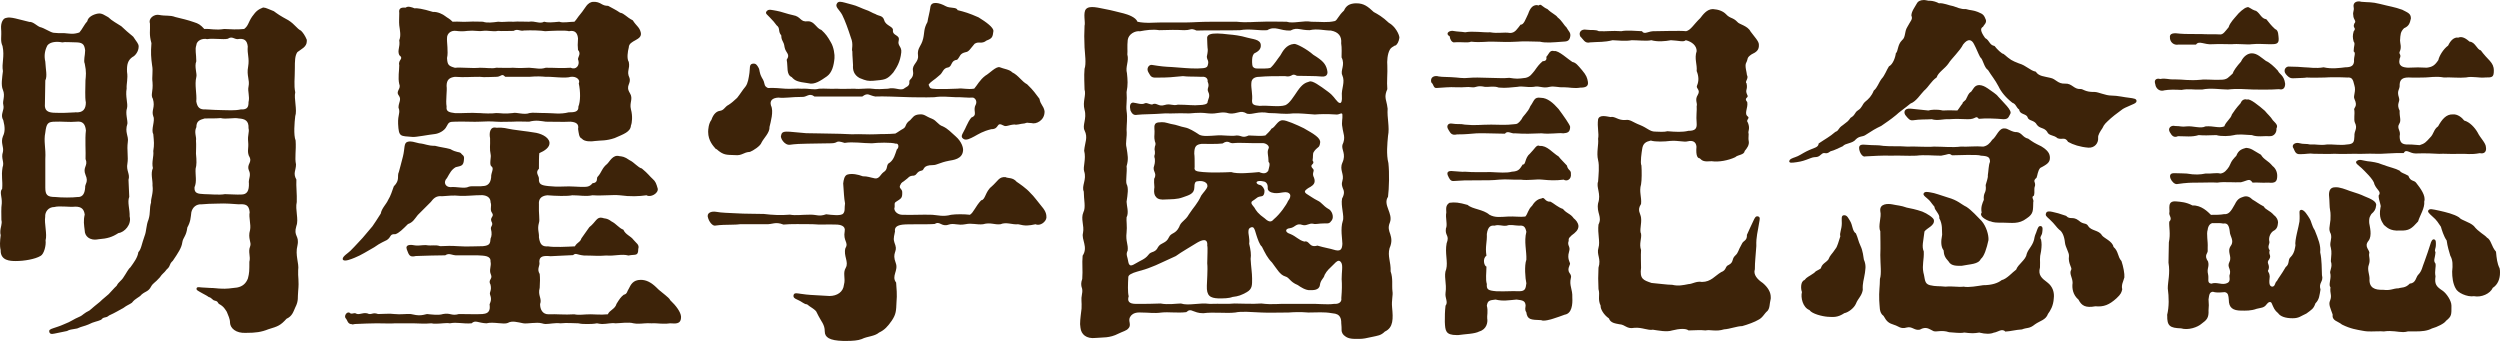
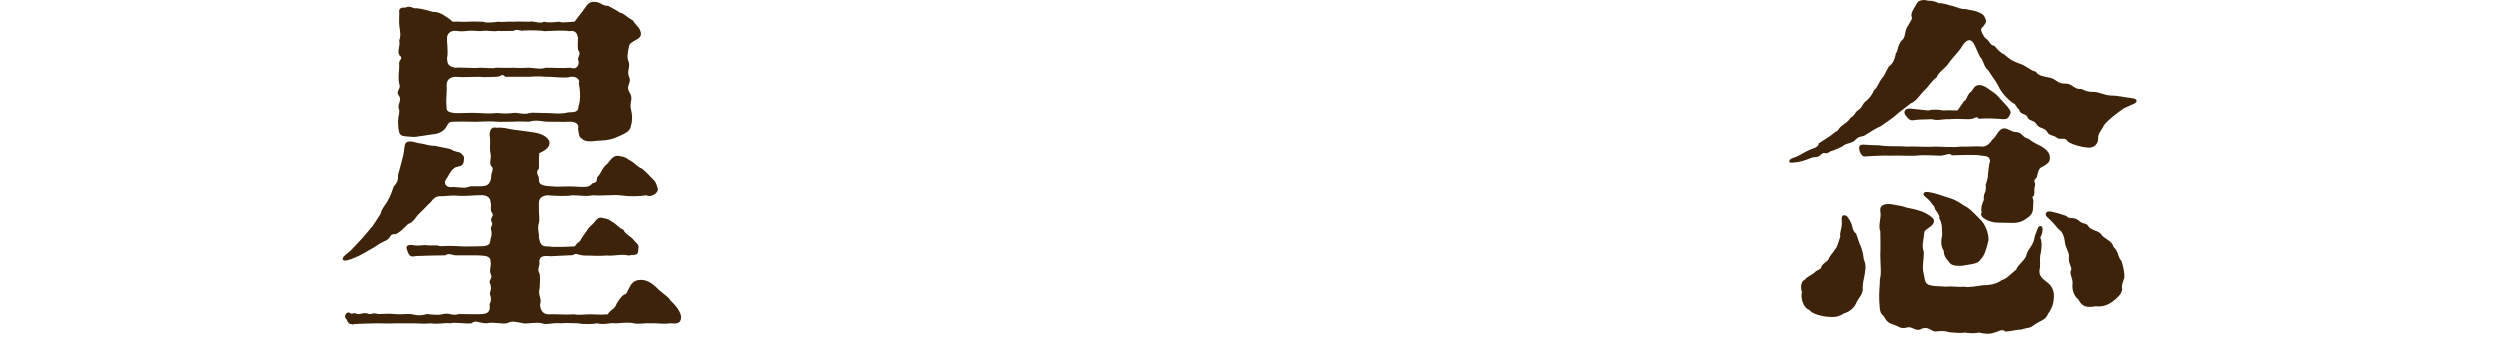
<svg xmlns="http://www.w3.org/2000/svg" id="_レイヤー_2" data-name="レイヤー 2" viewBox="0 0 393.42 53.64">
  <defs>
    <style>
      .cls-1 {
        fill: #3d2309;
      }
    </style>
  </defs>
  <g id="_レイヤー_1-2" data-name="レイヤー 1">
    <g>
-       <path class="cls-1" d="M.11,39.39c-.11-.46-.11-.8-.11-1.08,0-.46.06-.8.11-1.31-.06-.17-.06-.34-.06-.51,0-.74.34-1.25.17-1.88,0-.91-.06-1.77.06-2.62.06-1.03-.4-1.77.06-2.28.11-1.37-.17-1.94.06-3.36.34-.91-.29-1.37.06-2.45.17-.8-.4-1.42,0-2.45.34-.68.34-1.42.06-2.51-.57-.97.23-1.54,0-2.45-.17-.57.34-1.37-.06-2.34-.34-.74-.11-2,0-2.96-.23-1.2.29-2.28-.06-3.93-.4-.91-.11-1.37-.23-2.79-.06-.85.29-1.6.8-1.65.68-.23,1.94.23,3.65.63.57-.06,1.2.63,1.65.8.74.17,1.65.85,2.17.91.57.06.8.06,1.71.06.86.06,1.31.23,2.34-.11.46-.51.8-1.31,1.25-1.77.11-.68.97-1.08,1.65-1.2.68-.11,1.08.29,1.65.57.57.57,1.37.97,2.05,1.42.74.68.97.91,1.88,1.65.51.8.85,1.08.85,1.54,0,.8-.57,1.48-.97,1.65-.74.51-.91,1.2-.86,2.34.17,1.03-.11,1.88-.06,2.62-.23,1.25.23,2.34.06,3.08-.29.8.11,1.88.06,2.45-.46,1.43.23,1.88.06,2.91-.17,1.25.11,2.34-.06,3.36-.23,1.14.46,1.65.17,2.57l.12,2.68c-.34.8.11,2,.06,3.08.34,1.25-.8,2.51-1.77,2.62-.97.63-1.71.86-3.13.97-1.48.29-2.17-.57-2.17-1.37-.11-.91-.23-1.54,0-2.51-.11-.85-.51-1.25-1.48-1.25-.91.11-2.45-.17-3.31.06-.91,0-1.48.74-1.43,1.54-.17,1.03.34,2.74.06,3.71.11.74-.23,2.17-.8,2.45-.86.51-2.57.8-3.88.8-.91,0-2.39-.06-2.39-1.65ZM12.26,31.01c.8,0,1.08-.63,1.14-1.48-.06-.63.57-.85.06-2-.51-1.25.46-1.42,0-2.51.06-1.03-.11-3.14.06-4.5-.11-1.08-.57-1.48-1.48-1.37-1.03.11-2.51-.06-3.31,0-1.2,0-1.42.23-1.6,1.71-.29,1.37.11,2.45,0,4.16v4.5c0,1.14.29,1.48,1.54,1.48,1.03.11,2.74.11,3.59,0ZM11.86,17.67c1.2.11,1.65-.51,1.65-1.54-.17-.85-.06-2.28-.06-3.48.06-.74.17-1.31-.11-2.62-.23-.51.06-1.31.06-2.11-.11-.8-.29-1.2-1.25-1.25-1.03,0-1.94-.11-2.34,0-.86-.17-1.88-.11-2.34.46-.4.74-.57,1.6-.34,2.57.06,1.25.34,2.28,0,2.96l-.06,3.65c-.11,1.14.51,1.37,1.37,1.43,1.54.06,2.17,0,3.42-.06ZM7.75,52.22c-.06-.28.11-.4.63-.57.46-.17.97-.29,1.71-.63,1.2-.46,1.25-.68,2.57-1.25.28-.11.57-.51,1.42-.91.4-.34,1.2-1.03,1.65-1.37.51-.51.8-.68,1.37-1.2.4-.4.86-.97,1.25-1.31.34-.68.74-.74,1.14-1.43.4-.57.68-1.2,1.03-1.48.57-.8,1.14-1.54,1.25-2.39.46-.46.51-1.25.97-2.51.34-.85.23-1.65.63-2.62.34-1.08.11-1.77.4-2.68-.06-.63.4-1.48.23-2.68.06-.8-.34-1.88.06-2.74-.23-.97.17-1.82.06-2.68.17-1.08.11-1.43,0-2.68-.4-.68.34-2.11,0-2.79-.34-.97.34-1.37-.06-2.74-.4-.63.06-1.14-.06-2.62-.12-.8.11-1.82-.06-2.62-.17-1.25-.23-2-.11-3.53-.4-1.43-.17-1.94-.23-3.08-.29-.91.74-1.48,1.37-1.37,1.25.23,1.71,0,2.62.34,1.14.28,1.94.46,2.91.8.74.23,1.03.4,1.65,1.08,1.08-.06,1.71.23,3.14,0,1.03.06,2.05.11,3.13,0,.68-.51.63-1.03,1.25-1.94.68-.97,1.03-1.14,1.71-1.43h.11c.34,0,.97.34,1.6.57.63.46.91.68,2.28,1.42,1.08.68,1.31,1.31,2,1.65.29.29.63.74.91,1.43v.23c0,.91-.91,1.25-1.48,1.71-.4.57-.4,1.43-.4,2.57,0,1.65-.17,2.62.06,3.76-.23.97.34,2.79,0,3.76-.11.91-.29,2.96.06,3.82.11,1.6-.17,2.68.06,3.76,0,.97-.51,1.37.06,2.39-.06,1.08.11,2.28.06,3.53-.28,1.2.34,2.74-.06,3.76-.51,1.71.51,1.43.17,3.08-.4,1.54.28,2.79.11,3.88-.06,1.08.17,1.6,0,3.31-.11.97.11,1.48-.46,2.57-.29.63-.46,1.37-1.37,1.77-.97,1.08-1.37,1.2-2.85,1.65-1.14.46-2.05.57-3.48.57-1.71.11-2.51-.8-2.56-1.54,0-.74-.29-1.14-.51-1.77-.23-.34-.46-.85-1.25-1.25-.23-.23-.11-.4-.63-.51-.4-.06-.46-.46-.97-.57-.29-.23-.57-.34-.97-.57-.68-.4-1.08-.51-.91-.86.11-.23.57-.06,1.03-.06.4,0,.74.06,1.03.06.74,0,1.31.11,1.77.11.68.06,1.71-.06,2.51-.17.91-.17,1.42-.68,1.71-1.43.23-.85.23-1.25.23-2.62.23-.85-.23-1.54.11-2.39.29-.68-.4-1.25,0-2.62.17-.85-.23-2-.06-2.79-.11-1.2-.68-1.31-1.71-1.25-.97-.06-1.99-.17-3.31-.11-1.14,0-1.77.06-2.51.11-.91-.06-1.48.51-1.65,1.25-.11.85-.11,1.48-.63,2.39-.17,1.43-.68,1.54-.8,2.39-.11.8-.63,1.6-1.48,2.85-.68.63-.29.8-.97,1.37-.4.57-.68.63-1.08,1.25-.8.91-1.03.85-1.37,1.43-.4.8-.86.74-1.48,1.25-.4.51-.97.57-1.54,1.31-.4.29-.8.4-1.31.8-.63.34-1.37.8-2.28,1.2-.57.51-.8.11-1.25.68-.63.29-1.14.29-2,.74-.68.29-1.03.29-1.77.63-.97.17-1.2.17-1.6.4l-1.94.4c-.11,0-.23.06-.4.06-.23,0-.4-.06-.46-.34ZM39.16,28.79c-.06-.68.4-1.2,0-2-.4-1.03.68-1.2,0-2.28-.29-.8,0-1.14-.11-2.22-.11-1.08.23-1.48.06-2.11.06-1.2-.57-1.48-1.54-1.54-.74-.17-1.99.17-2.85-.06-.51.06-1.6.06-2.51.06-.8.23-1.31.4-1.31,1.37-.4.8.06,1.54-.06,2.11.06.74,0,1.37,0,2.05.11,1.14.11,1.82-.06,2.39-.06,1.03.23,2-.17,2.91-.06.97.51,1.03,1.54,1.08.8,0,2.39.17,3.25,0,.51,0,2,.11,2.57.06.91,0,1.25-.57,1.2-1.82ZM37.91,17.22c1.08.06,1.2-.46,1.2-1.14.23-.91-.17-1.71,0-2.45.23-1.08-.34-1.71-.06-3.14.23-1.37-.17-1.94-.06-3.19-.11-.97-.57-1.31-1.6-1.14-.57,0-.86-.51-1.54-.06-.74.17-2.28-.11-3.25.06-.68-.17-1.65.17-1.71.97-.23.68,0,1.31,0,2.51-.34.85.17,2,0,2.51-.29,1.2.11,2.57,0,3.82.17.91.51,1.31,1.48,1.25,1.08.06,1.94.11,2.68.11.68,0,1.88.11,2.85-.11Z" />
      <path class="cls-1" d="M55.4,51.02c-.74,0-.68-.63-1.03-.97-.23-.34.17-1.03.63-.85.29.34.63,0,.97.11.51.34,1.03-.17,1.82,0,.68.34.8-.23,1.71.11.8,0,1.82-.11,2.57,0,.97.11,1.94-.06,2.57,0,1.25.29,1.65.23,2.56,0,.63.06,1.82.23,2.51,0,1.2-.23,1.31.34,2.51,0,1.48,0,2.74.06,3.71,0,.46-.06,1.25-.11,1.14-1.31-.17-.34.46-.68.06-1.71-.17-.46.29-.63.06-1.6-.46-.8.4-.86.06-1.6-.34-.74.12-1.31-.06-2.05.06-.91-.91-.91-2.05-.97h-3.14c-.91.06-1.25-.46-1.94,0-.86,0-3.42.06-4.62.11-.97.23-1.08-.11-1.42-1.03-.29-.8.57-.8,1.37-.63.46.06.97-.06,1.6-.06,1.08.17,1.42-.11,2.28.17.91-.06,1.94-.06,2.74,0,1.6.11,2.68,0,3.99,0,1.08-.11,1.14-.4,1.2-1.2.17-.34.23-.85.06-1.48-.11-.51.46-.57.06-1.25-.23-.63.51-.74.11-1.31-.4-.51,0-1.08-.23-1.65,0-.68-.46-1.08-1.31-1.14-1.37,0-2.51.17-3.54.11-.97-.11-1.88,0-2.79.06-.97-.11-1.37.4-1.77.91l-2.05,2.05c-.51.63-.74,1.14-1.54,1.42-.8.8-1.42,1.43-2,1.6-.91-.06-.57.4-1.31.91-.4.23-.97.4-2,1.14-1.03.57-2.05,1.25-3.08,1.65-.57.23-1.54.63-1.82.34-.06-.06-.06-.11-.06-.17,0-.4.86-.91,1.2-1.25.86-.85,1.6-1.71,1.94-2.05l1.54-1.82c.46-.63.63-.97,1.31-2,.12-.8.91-1.54,1.14-2.11.46-.74.63-1.43.91-2.17,1.03-1.03.46-1.6.8-2.28.17-.57.34-1.31.63-2.39.34-1.31.11-2.17.74-2.34.57-.17,1.03.06,1.82.23,1.08.11,1.31.4,2.51.4.85.23,1.6.29,2.39.51.97.57,1.37.4,1.65.63.23.34.57.34.51.91-.06,1.14-.4,1.08-1.31,1.31-.68.4-.91.91-1.37,1.71-.63.63-.28,1.43.57,1.43.85-.11,2.22.29,2.85-.06.46-.17,1.6,0,2.22-.11.46,0,1.2-.17,1.31-1.37-.06-.74.57-1.43,0-1.77-.29-.28,0-1.42-.06-1.71-.23-1.14-.06-1.43-.11-2.68-.17-.85,0-1.88.97-1.65,1.31-.06,1.43.11,2.62.29,1.48.23,1.94.23,3.31.46.97.11,2.28.63,2.45,1.54.11.8-.8,1.37-1.6,1.71-.06.34-.06,1.71-.06,2.45-.63.63,0,1.08,0,1.54-.06.91.34,1.08,1.54,1.2.63.06,1.2.11,2.45.06,1.03-.06,2,.06,2.62.06.86,0,1.31.06,1.82-.57,1.03-.11.51-.86.86-1.08.57-.63.63-1.31,1.42-1.94.4-.34.91-1.54,1.94-1.25.46.06.8.06,1.6.63.74.34,1.37,1.2,1.94,1.31,1.03.85,1.25,1.25,1.71,1.65s.57.74.8,1.54c.11.74-1.14,1.43-1.77,1.03-1.14.17-2.57.23-4.22,0-1.14-.11-2.62.11-4.28,0-1.14.23-1.88,0-3.19,0-.74.17-2.62.11-3.93,0-1.08.11-1.37.68-1.31,1.43-.06,1.48.17,2.45,0,2.91-.29,1.03.06,1.54,0,2.28.17,1.2.57,1.48,1.43,1.42.91.17,3.02.06,4.22,0,.4-.68.85-.63,1.03-1.25l1.25-1.77c1.03-.8,1.14-1.65,2-1.48.4.17.74,0,1.48.57.8.4,1.14,1.03,1.88,1.31.34.8,1.14.97,1.6,1.6.4.51.97.74.74,1.43,0,1.2-.46.8-1.54,1.03-1.08-.29-2.17.11-3.48,0-1.31.11-2.05,0-3.53,0-1.14-.11-1.25-.46-1.71-.06-.74.06-2.85.11-3.54.17-1.14-.11-1.77,0-1.77.86.17.68-.46,1.08.06,1.94.06.57.06,1.31,0,2.17-.34,1.25.4,1.65.06,2.57,0,.85.4,1.6,1.31,1.6,1.25-.06,2.57.11,4.05,0,.85.17,1.42,0,2.62,0,.68,0,1.48.11,2.68,0,.29-.68,1.14-.8,1.37-1.65.46-.74.68-1.08,1.14-1.43.57-.11.51-.57.8-.97.29-.57.63-1.37,1.88-1.37.86,0,1.65.4,2.51,1.25.51.57,2,1.54,2.11,1.94.97.91,1.65,1.88,1.71,2.57v.11c0,1.25-1.08.97-1.71.97-.4.06-.68.06-1.03.06-.74,0-1.37-.11-1.88-.06-.91-.06-1.42.06-2.05.06-.23,0-.51,0-.8-.06-.74-.23-2.22,0-2.85,0-.63-.11-1.31.11-2.11.11-.23,0-.51-.06-.8-.11-.57.11-1.08.11-1.54.11-.51,0-.91,0-1.37-.11-.86,0-1.71-.11-2.85,0-.8-.11-1.65.11-2.34.11-.17,0-.4-.06-.57-.11-.8-.23-2.34.11-2.91,0-.91-.17-1.77-.46-2.45-.06-.63.29-2.28-.23-3.36.06-1.37-.06-1.71-.57-2.34,0-1.37.11-2.28-.23-3.42,0-.51-.11-1.37.06-2.17.06-.29,0-.51,0-.74-.06-1.08.11-2.11,0-2.85,0h-2.85c-.63.06-1.77,0-2.91,0-.8,0-2.34.06-3.42.11-.17.06-.34.06-.46.06ZM91.6,21.83c-.51-.17-.51-.86-.63-1.54.17-.8-.34-1.08-1.2-1.14-.97.06-2.96,0-3.88,0-.86-.11-1.48-.29-2.62,0-1.03,0-1.71-.06-2.56,0-1.2,0-1.71.06-2.62,0-.8-.06-1.71-.06-2.62,0-.74.06-2.68-.06-3.88,0-.91,0-.97.11-1.31.74-.34.74-1.31,1.14-1.82,1.2-1.03.11-3.02.51-3.53.46-1.94-.17-2.17.06-2.28-2.05-.06-1.54.4-1.71.06-2.57,0-.8.51-1.25.06-1.88-.57-.74.4-1.03.06-1.82-.23-1.03,0-2.11,0-2.96-.23-.91.8-.97,0-1.6-.34-.8.17-1.2,0-2.34.29-.68.11-1.54,0-2.34-.06-.63,0-1.08,0-1.94-.17-.97.63-.85,1.03-.85.29-.29.97-.06,1.37.11.34-.06,1.25.06,2.91.57.74-.06,1.6.4,1.88.63.51.4.63.34,1.2.91,1.14-.06,1.37.06,2.39,0,1.2-.06,1.43,0,2.39,0,.63.23,1.6.11,2.39,0,.8.11,1.2-.06,2.45,0,.51-.06,1.71,0,2.39,0,.97-.17,1.71.4,2.39,0,.57.17,1.25.11,2.39,0,.57.23,1.6,0,2.39,0,.46-.51.4-.57.97-1.25.74-.85,1.03-1.88,2.05-1.88h.23c1.03.11,1.03.63,2.05.63.8.46,1.14.57,1.88,1.08.68.11.97.68,2,1.2.57.91,1.03,1.03,1.25,1.88.34,1.31-1.88,1.2-1.88,2.39-.17.63-.34,1.77,0,2.28.23,1.14-.4,1.43.11,2.51.29.97-.68,1.2.06,2.39.57.91-.11,1.48.17,2.57.29,1.03.17,2.17,0,2.51-.06,1.03-1.14,1.37-2.57,2-1.37.46-2.05.34-3.08.46-.63.11-1.65.11-2.05-.34ZM75.47,17.79c.63.06,1.94.11,2.62,0,.74,0,1.25.17,2.62,0,.51-.17,1.77.34,2.62,0,.51-.11,1.14,0,2.62,0,1.08,0,2.22.23,3.53-.11.91,0,1.6-.06,1.54-.91.34-.8.34-2.39.06-3.65.29-.57-.4-1.14-1.25-1.03-.86.29-3.02-.06-3.93,0-.74-.06-1.31-.11-2.62,0h-3.76c-.23-.23-.34-.28-.46-.28-.23,0-.4.28-.97.28-.8,0-1.82.11-2.62,0-1.82,0-2.17.11-3.88,0-.86.11-1.31.46-1.31,1.43.11.74-.17,2.28,0,3.25-.11.8.4.91,1.31,1.03.85.06,2.45-.11,3.88,0ZM75.47,10.66c1.08,0,2,.17,2.62,0,.8,0,1.94.06,2.62,0,.8.06,1.71.06,2.56,0,1.14.06,1.71.29,2.62,0,1.71,0,2.34.11,3.93,0,.85.4,1.42-.4,1.2-1.14-.29-.46.57-.97-.06-1.65-.06-.63-.06-.86,0-1.82-.06-.74-.4-1.37-1.42-1.14-.51-.17-2.74-.06-3.76,0-.57-.11-2.11-.17-3.31-.11-.68.17-.97-.34-1.65.06-.91,0-1.77.06-2.45,0-.74.17-1.6-.11-2.39,0-.8.11-1.31-.11-2.39,0-.74.11-1.42.06-1.82,0-.85-.11-1.42.46-1.42,1.08-.06.68.23,2.22,0,3.19.06,1.08.23,1.25,1.25,1.54.85-.11,2.56.11,3.88,0Z" />
-       <path class="cls-1" d="M129.79,52.16c0-1.14-.51-1.42-1.25-2.96-.11-.46-1.2-.97-1.54-1.31-.46,0-.74-.4-1.54-.74-.4-.17-.68-.34-.57-.74s.63-.23,1.14-.17c.46.06,1.25.17,1.54.17l2.96.17c1.2,0,2.17-.63,2.28-1.77.29-1.03-.23-1.82.29-2.68.51-.91-.4-1.88-.06-3.08.57-.91-.4-1.08-.11-2.68.17-.85-.74-1.03-1.37-1.03-1.31-.06-2.45.06-3.71-.06-1.37,0-3.48-.06-4.56.06-1.31-.51-1.71,0-2.74-.06h-4.05c-.68.11-1.6.06-2.68.11-.4,0-.8.06-1.25.11-.4.11-1.03-.57-1.2-1.43v-.11c0-.51.63-.74,1.31-.63.91.17,2,.17,3.02.23,1.71.11,3.08.06,4.5.11,1.43.17,2.68.23,4.11.11.97.17,1.77,0,3.25,0,1.03,0,1.31.34,2.45-.06.91.11,2.34.29,2.68-.11.34-.4.17-.85.29-1.6-.17-.91-.17-1.6-.29-3.14.06-.51.17-1.31.74-1.42.68-.17,1.6,0,2.34.29.8,0,1.08.17,1.94.34.68.06.85-.63,1.31-.97.86-.51.29-1.2,1.03-1.54.63-.51.8-1.25,1.08-2.05.4-.29.29-1.03-.17-.91-.74-.23-2.79-.17-3.76-.06-1.42,0-3.02-.28-4.28-.06-1.6-.51-.86.06-2.17.06-1.6,0-2.22.06-3.71.06-.86,0-2,.06-2.74.17-.86.11-1.6-1.14-1.37-1.48.06-.57.51-.63,1.37-.57l2.56.23c1.31,0,2.45.06,3.48.06,1.42,0,2.34.06,3.71.11,1.42-.06,2.51.06,3.71,0,1.03-.06,1.94,0,3.13-.11.34-.17.86-.57,1.2-.74.63-.34.23-.74,1.14-1.37.46-.46.57-.85,1.48-.91.8-.06.91.29,1.94.68.74.29.97.97,1.71,1.2.85.4,1.25.91,2.05,1.6.91.8,1.2,1.77,1.14,2.22-.11,1.37-1.6,1.48-2.22,1.6-1.48.29-1.88.68-2.51.68-1.71,0-1.31.8-1.77.86-.86.17-.68.68-1.25.8-.8,0-.86.4-1.25.63-.57.51-.63.29-.91.91-.23.51.4.51.34,1.2,0,.8-.17.85-.97,1.37-.4.23-.11.51-.28,1.08.06.63.74.97,1.25.97,1.71.06,3.08-.06,4.73,0,.91.06,1.71.34,2.96,0,.74-.11,2.11-.11,2.96,0,.57-.34.86-1.31,1.77-2.28.68-.06.63-1.37,1.65-2.17,1.03-.91,1.14-1.54,2.17-1.48.4.23,1.14,0,1.77.74.34.23,1.54,1.03,2.17,1.77.51.46,1.2,1.43,1.77,2.11.74.85.74,1.37.74,1.77-.06.63-.97,1.37-1.71,1.03-1.08.23-1.6.29-2.74,0-.91.11-1.82-.4-2.79,0-.97.11-1.54-.34-2.74,0-1.03.11-1.71-.23-2.79,0-1.2.23-1.77-.23-2.62.06-1.14.4-1.37-.63-2.17-.11-.91.11-4.22,0-5.07.11-.86.11-1.31.4-1.2,1.08-.06.46-.17.68-.17.97-.06.29,0,.57.23,1.2.34,1.08-.57,1.14.06,2.79.46,1.2-.74,2.05.06,3.08.06.74.17,2.05.06,3.02-.06,1.43-.06,1.94-.74,2.96-.63.91-1.14,1.48-2,1.88-.74.63-1.82.57-2.74,1.03-.57.23-1.48.29-2.28.29h-.68c-2.11-.06-2.85-.57-2.85-1.48ZM112.69,23.49c-.4-.46-1.25-1.31-1.25-2.74,0-.34.06-1.31.51-1.88.34-1.03.91-1.37,1.31-1.42.74-.11.74-.63,1.43-.97.51-.34.68-.51,1.31-1.08.63-.8.74-1.08,1.31-1.77.4-.51.51-1.37.63-2.17.11-.74-.06-1.31.46-1.43.57-.11.74.23.97.63.23.4.06.68.51,1.54.68,1.03.17,1.25.97,1.65.91-.06,2.05.06,2.74.11.86.06,1.82-.06,2.57,0,1.31-.06,1.82.23,2.74,0,.97-.06,1.65.06,2.79,0,.74.06,1.77,0,2.79,0,.8.11,1.94-.11,2.74,0,.74.11,1.65.06,2.51,0,1.08-.29,1.88.34,2.51,0,.29-.29.97-.34.86-1.14-.06-.34.8-.51.57-1.71-.17-.97.91-1.31.8-2.34-.17-1.25.51-1.43.8-2.68.23-.91.06-1.54.68-2.62.11-.74.34-1.43.46-2.34.11-1.03,1.48-.68,2.39-.17.68.4,1.77.11,1.88.63,1.14.29,1.77.46,3.31,1.14,1.2.74,2.39,1.6,2.34,2.17-.11.91-.17,1.14-1.08,1.48-.8.63-1.2.06-1.88.51-.68.8-.91,1.25-1.37,1.31-1.03.23-.85.68-1.37,1.2-1.03.11-.74.97-1.37,1.2-.91.11-.85.85-1.42,1.25-.86.8-1.31.91-1.71,1.48.29.51,0,.63,1.31.68,1.42,0,1.94,0,3.25-.06.91-.11,1.48.17,2.62,0,.46-.51.86-1.37,1.77-2.05.63-.34,1.71-1.54,2.28-1.31.51.23,1.54.34,1.94.8.97.46,1.48,1.43,2.34,1.88,1.08,1.03,1.31,1.48,1.94,2.28.17.97.63,1.03.8,1.94.06,1.48-1.37,2.11-2.05,1.88-.4,0-.57-.06-.68-.06s-.23.06-.4.11c-.74.06-1.25.29-1.6.17-.91.06-1.31.4-1.71.17-1.25-.68-.57.57-1.94.57-1.37.34-1.94.74-2.68,1.14-.57.29-1.31.74-1.77.34-.51-.4.06-.86.51-1.94.23-.51.51-1.03.8-1.37,1.08-.4.17-1.08.68-2,.23-.46.06-.97-.4-1.14-.8.06-2.11-.11-2.68-.06-1.2-.06-2.34-.17-3.42,0-1.6.06-2.96,0-3.82,0-2.22-.06-4.16-.17-5.47-.11-1.03-.17-1.14-.68-2.05,0h-7.53c-.8-.63-1.25.11-1.88.06-1.88,0-2.68.23-3.82.11-.91.06-1.37.46-1.14,1.25.46.91-.06,2.62-.23,3.36.06.91-.91,1.77-1.25,2.45-.17.57-1.37,1.31-1.82,1.48-1.08.06-1.2.63-2.39.51-1.31-.06-1.77.06-2.91-.97ZM124.6,12.14c-.91-.4-.57-1.6-.8-2.74.63-.91-.17-1.03-.34-2-.11-.97-.51-.91-.51-1.82-.57-.68-.11-1.14-.74-1.6-.23-.34-.63-.8-1.03-1.2-.4-.46-.8-.63-.57-.97.34-.46.8-.23,1.6-.11.68.11,1.71.51,2.56.68,1.37.23,1.08,1.14,2.39.97,1.03,0,1.25,1.08,2.11,1.37.68.63.97,1.03,1.48,1.94.46.74.63,2,.57,2.51-.11,1.2-.4,2.28-1.2,2.85-.91.63-1.94,1.37-2.91,1.08-1.77-.23-2.11-.4-2.62-.97ZM135.32,12.31c-.97-.51-1.14-1.31-1.08-2.05,0-.46-.11-1.37-.11-2.17-.17-.34.23-1.08-.23-2.17-.4-1.25-.91-2.68-1.37-3.59-.46-.85-1.2-1.25-.8-1.82.11-.17.29-.23.46-.23.4,0,1.03.23,1.94.46.57.11,1.71.68,2.11.8.57.17,1.03.51,1.54.68.51.34,1.14.17,1.37.97.23.86,1.42.97,1.37,1.54-.11.97,1.14.68.91,1.65-.23.86.51.91.4,1.88-.17,1.54-.74,2.39-1.25,3.14-1.03,1.2-1.37,1.14-3.13,1.31-.86.06-1.14,0-2.11-.4Z" />
-       <path class="cls-1" d="M219.57,7.13c-.34.23-.68.34-.85.68-.4.68-.46,1.88-.4,2.51.06,1.14-.11,2.57,0,3.71-.23.51-.29.85-.29,1.2,0,.46.23.91.34,1.88-.11,1.43.34,2.91.06,4.28-.11,1.2-.29,2.91.06,4.28.17,1.54.11,3.93-.06,5.3-.86,1.25.85,2.62.29,4.05-.34.8-.12,1.31.06,1.82.17.57.34,1.2-.11,2.22-.34,1.25.23,2.17.17,3.65.4,1.14.17,2.11.29,3.14.11.57-.17,1.43-.06,2.51.17,1.77.23,3.19-1.14,3.82-.63.63-1.08.63-2.11.86-.74.17-1.31.29-1.88.29h-.63c-1.03,0-1.43-.23-1.82-.57-.23-.23-.29-.4-.34-.57-.06-.23,0-.57-.06-1.08-.06-.34.06-.74-.23-1.25-.17-.29-.46-.51-1.25-.57-1.31-.23-2.28-.11-3.71-.11-1.37-.11-2.28-.06-3.14,0-1.71,0-3.13.06-4.22,0-1.6-.06-3.13-.23-4.16,0-1.37.17-3.42-.11-5.02.11-.86,0-1.25-.23-1.6-.34-.4-.17-.63-.23-1.08.17-1.37.17-2.79-.06-3.88.06-1.25.17-1.88,0-3.19,0-.91-.06-1.31.17-1.6.46-.34.4-.34.68-.23,1.2.06.4,0,.63-.23.86-.28.34-.85.46-1.54.8-1.42.74-2.51.57-3.59.68-1.48.17-2.28-.57-2.39-1.6l-.06-.57c0-.85.17-1.82.23-2.45.06-1.08-.11-1.42.06-2.22.12-.57.06-.91-.06-1.2-.06-.34-.11-.63.11-1.25.11-1.43-.06-2.34.06-3.65.91-1.37-.23-2.51.06-3.59.23-1.2-.4-2.17.06-3.25.4-.74.06-2,.06-3.25-.4-.91.51-1.88.06-3.19-.23-.68.34-1.88,0-3.25.11-1.31.63-2.05.06-3.19-.4-.8.4-1.82,0-3.25-.34-1.31.29-2.28,0-3.19,0-.85-.11-2.05,0-3.25.29-.8.06-2.34,0-3.36-.06-1.31-.06-2.28,0-3.42.17-.51-.28-2.05.23-2.62.57-.63,2.05-.17,3.02,0,.97.17,2.17.51,2.91.68.63.17,1.88.57,2.17,1.31,1.31.29,2.68.11,3.88.11h3.93c.91,0,1.94-.11,3.88-.11h3.93c1.6.17,2.74,0,3.93,0,1.08-.06,2.68,0,3.93,0,1.03.34,2.62-.23,3.88,0,1.6,0,2.51.17,3.71-.11.4-.17.51-.8,1.43-1.65.34-.8.91-1.08,1.77-1.14h.17c1.2,0,1.82.51,2.74,1.37.63.34,1.37.74,2.39,1.71.97.51,1.65,1.82,1.65,2.34-.11.68-.34,1.03-.63,1.25ZM211.25,25.6c.63-1.37-.17-2,0-2.79.57-1.2.11-1.77,0-2.79-.17-.74.06-1.37,0-1.94,0-.17-.06-.23-.17-.23-.17,0-.51.23-.8.17-1.6-.11-2.62-.06-3.36,0-1.08-.06-2.39-.23-3.48-.17-1.48.17-2.22-.06-3.76-.06-1.71-.34-2.51.29-3.42.11-.57-.34-.91-.34-1.31-.23-.4.06-.8.28-1.54.17-1.31-.4-1.77.17-3.31,0-1.77-.23-2.51.06-3.36,0-1.37-.06-2.28.06-3.31,0-2.28.17-3.42.11-4.5.23-.51.11-.8-.17-1.03-.68-.17-.74-.06-1.2.4-1.25.57.06,1.37.4,1.88.11.34-.17,1.03.4,1.31.11.63-.17.86.46,1.77.17s1.25.17,2.11-.06c1.54,0,2.51.17,3.42.06.51,0,1.31-.11,1.25-.51.06-.4.46-.85.11-1.54-.17-.34-.06-.57,0-.8.06-.23.06-.46-.11-.85.06-.29-.11-.85-.97-.74-1.25-.06-2.11,0-2.91-.11-1.71.17-2.39.23-3.82.23-1.08.06-1.2-.06-1.6-.8-.4-.63.06-1.25.51-1.2,1.42.23,2,.29,3.19.34,1.65.11,2.45.23,3.99.23.4-.06,1.43.06,1.6-.4.17-.51.11-.68.06-.85-.06-.17-.17-.34-.17-.63.17-.8.17-1.08.11-1.37,0-.28-.06-.63-.06-1.37-.06-.4.11-.63.4-.74.57-.23,1.6-.17,3.02,0,.74.06,1.77.17,2.91.51.74.23,2.05.23,2.11,1.14.06.68-.4,1.03-1.08,1.37-.29.4-.29.8-.29,1.37,0,.34.06.57.11.68.23.29.51.29.74.29.34,0,1.6.06,2.05-.11.63-.57,1.08-1.37,1.54-1.94.4-.68.91-1.71,2.17-1.82.34-.06,2,.8,3.02,1.71,1.48.91,1.94,1.42,2.17,2.34.06.23.11.51,0,.74-.11.23-.34.4-.91.34-.97-.11-2.56-.06-3.82-.11-.51-.29-.68-.17-.86-.06-.23.11-.46.23-1.03.11-1.6,0-2.79,0-4.05.11-.63,0-1.25.23-1.25,1.03-.06.74.23,1.71.11,2.74,0,.34.11.51.23.57.23.17.51.17.97.23,1.42-.11,3.02.23,4.05-.11.68-.29,1.31-1.37,1.94-2.28.68-.97,1.14-1.25,1.82-1.43.46-.23,1.65.63,2.96,1.6.91.68.97,1.03,1.54,1.6.11.11.23.17.34.17.23,0,.34-.4.29-1.08-.11-1.2.57-2.17.06-3.31-.34-.74.51-1.6-.11-2.79,0-.51.06-1.54-.06-2.22.11-1.08-.4-1.77-1.6-2-1.03,0-2.17-.34-3.36-.06-.74,0-1.2-.11-1.6-.17-.4-.06-.8-.11-1.43.23-1.65.06-2.39-.8-3.65-.06-1.31.11-2.74-.28-4.28,0-1.42.06-5.53,0-6.84.06-.57-.28-.8-.23-1.03-.17-.23.06-.46.11-.91.11-1.2-.06-2.34-.06-3.93,0-1.08-.17-2.11,0-3.02.17-.8-.11-1.82.46-1.94,1.37-.11,1.03,0,1.71-.06,2.28.29,1.08-.34,1.94-.06,2.96.11,1.03.17,1.82-.06,2.96.11,1.43-.11,2.11,0,2.96.17,1.08,0,2.17,0,2.96.11,1.31-.23,2,0,2.85.17,1.2.34,1.71,0,2.91.11.8-.17,2.28,0,2.79.34.63.17,1.6,0,2.79,0,.57.4,1.71,0,2.45-.06.46.11,1.48,0,2.39-.17,1.42.29,1.82.17,2.85-.34.63,0,.97.11,1.82.06.34.23.51.4.51.23,0,.51-.17.8-.34.74-.46,1.42-.63,1.94-1.31.23-.34.51-.4.8-.51.23-.11.51-.23.74-.74.46-.74,1.25-.51,1.71-1.54.34-.74,1.03-.46,1.6-1.6.29-.91.97-.97,1.54-2,.74-1.14,1.31-1.6,1.94-2.96.34-.51.86-.97.97-1.43,0-.17,0-.4-.23-.57-.34-.29-.85-.34-1.42-.23-.29.06-.4.34-.4.91,0,1.08-.85,1.25-1.82,1.6-.91.34-1.77.29-2.74.34-.57.06-1.2,0-1.48-.4-.23-.23-.34-.63-.29-1.2.11-.46-.06-.74,0-1.65.29-.51.17-.8.06-1.08-.11-.28-.23-.57-.06-.97.17-.57.11-.86.11-1.08-.06-.23-.11-.34-.06-.57.11-.23.06-.46.06-.68-.06-.17-.06-.4,0-.68.17-.4.11-.57,0-.85-.06-.23-.11-.57-.06-1.14.06-.57-.11-1.14.06-1.48.06-.17.23-.29.51-.34.97-.11,1.08,0,2,.23,1.08.17,1.37.4,2.28.57.57.11,1.37.57,2.22,1.14.57.29,1.65.17,2.62.11,1.08-.11,2.28.17,3.25,0,.4,0,.63.11.86.17.28.06.51.06,1.03-.17,1.2.06,2.11.11,2.62,0,.28-.29.74-.68.97-1.08.57-.17.97-1.37,1.77-1.31.46-.06,2.28.74,3.31,1.25,1.6.91,2.68,1.54,2.57,2.28-.06.46-.17.63-.34.74-.17.17-.4.28-.68.74-.17.29-.06.68-.17,1.31.23.29.11.46,0,.57-.17.17-.34.34.06.74.17.17.11.34.06.51-.06.23-.11.51.11.91.29.8-.11,1.14-.57,1.43-.34.17-.68.4-.85.63-.06.17,0,.34.4.57.4.23.91.63,1.6.97.63.29.85.8,1.6,1.25.68.29.97,1.31.63,1.82-.4.57-.51.51-1.25.51-.85,0-1.31.17-1.65.06-.68-.17-1.08.4-1.77.17-.46-.17-.74-.06-.97.06-.29.17-.51.4-.97.46-.74.06-.86.63.06.91.97.4,1.31.97,2.22,1.2.4-.11.57.11.8.34s.51.51,1.25.29c1.14.34,2,.46,2.51.63,1.08.34,1.37.06,1.42-.91,0-.68-.34-2.39.06-3.59.29-.74-.34-2.39-.11-3.53.46-.85.29-1.25.11-1.65-.11-.34-.23-.63-.06-1.14.34-1.08-.51-1.71,0-2.85ZM211.13,44.01c0-1.25.23-2.22-.06-2.68-.11-.17-.23-.29-.4-.29-.29,0-.63.4-.91.68-.57.57-.91.8-1.31,1.54-.11.57-.63.74-.74,1.6-.11.86-1.14.8-1.54.8-.68.06-1.54-.51-1.94-.8-.68-.28-.97-.57-1.2-.8-.23-.23-.4-.46-.8-.57-.8-.23-1.31-1.2-2.05-2.17-.74-.74-1.08-1.48-1.6-2.51-.34-.23-.68-1.25-.85-1.77-.17-.57-.29-1.03-.46-1.2-.11-.11-.23-.11-.4-.06-.29.11-.4.29-.4.57-.06.51.23,1.2.11,2,.23.97.34,1.71.23,2.39.06,1.25.23,2.17.23,3.08,0,1.03.06,1.65-.86,2.17-.85.46-1.25.63-2.22.74-.57.23-1.42.23-2.22.23-1.31-.06-1.88-.4-1.82-2,0-.68.17-2.45.06-3.53,0-1.2.11-2.39,0-2.79.06-.63-.17-.85-.51-.85-.29,0-.68.17-1.08.4-.8.51-2.51,1.48-3.36,2.11-1.31.57-3.25,1.54-3.82,1.71-.68.29-1.42.51-2.28.74-.8.23-1.37.51-1.37.85-.06,1.08-.11,2.39.06,3.02-.23.74,0,1.2,1.14,1.2,1.54,0,2.57,0,3.88-.06,1.14.23,2.57,0,3.19,0,1.25.4,2.85-.17,4.56.06,1.77-.06,2.68.06,3.88-.06,1.03,0,2.85.11,4.22,0,1.82.23,2.74,0,4.33.06h3.19c1.14-.06,2.79.17,3.93,0,.74.06,1.25-.29,1.14-.91.11-1.31.11-2.11.06-2.91ZM187.99,26.34c-.06.28.06.4.17.51.29.17.74.17,1.2.23,1.08.11,3.36.06,4.39,0,.97.34,3.19.11,4.39,0,.8.34,1.14.17,1.43-.17.11-.46.4-1.2.06-1.42,0-1.03-.29-1.54,0-2.11.23-.4-.4-.86-.91-.86-1.77.06-3.59-.11-4.56,0-.34.06-.57-.06-.8-.17-.23-.06-.46-.11-.97.23-.86.11-2.45.06-3.31.06-.8.11-1.14.34-1.14,1.54.06.4.06,1.03.06,2.17ZM199.1,34.43c.74.68,1.08.4,1.37.06.97-.8,1.99-2.28,2.22-2.85.74-.91.29-1.54-.74-1.37-.4.06-.91.17-1.42.11-.57-.06-1.08-.34-1.03-.8.06-.8-.46-1.03-.68-1.03-.74-.17-1.08,0-1.08.17s.23.34.57.4c.34.06.68.63.68.91,0,.46-.11.68-.29.8-.23.11-.51.06-.8.23-.51.4-.57.4-.8.57-.17.11-.17.23-.17.34.06.23.29.46.46.68.29.51.57.97,1.71,1.77Z" />
-       <path class="cls-1" d="M225.26,13c-.06-.11-.06-.28-.06-.34,0-.63.68-.8,1.2-.63.68.11,1.37.06,1.94.11,1.31.06,1.77.23,2.85.11.63-.06,1.82-.06,3.14,0,1.2,0,2.22.11,3.19,0,1.14.17,1.31.17,2.57,0,.74-.17.97-.63,1.37-1.08.57-.8.68-.97,1.31-1.54.46,0,.68-.23.57-.68.4-.4.51-1.14,1.25-.91.63-.17,2.28,1.37,2.85,1.71.57.11.85.51,1.54,1.31.68.8.8,1.2.91,1.82.11.74-.4.91-1.2.91-.97.17-1.71-.06-2.62-.06-.85.06-1.48-.23-2.22-.06-1.14.29-1.54-.23-2.51,0-1.25.11-1.65-.17-2.57,0-1.03.06-1.71.23-2.91.11-.8-.29-1.48-.06-2.17-.11-1.37-.29-1.31.17-2.11.06-.74-.11-1.03.06-2.51,0-.85-.06-2.05.06-2.91.11-.63.11-.51-.57-.91-.85ZM227.37,50.68c0-.91,0-1.65.11-2.57.46-.57-.11-1.2,0-2,.23-1.54-.34-2.74.11-3.76.29-1.14-.23-2.51.06-4.05.51-1.31-.28-1.14-.11-2.34.29-.57-.11-1.71.06-2.51,0-.51-.17-1.14.51-1.54.86-.11,1.43-.06,2.85.34.74.68,2.45.68,3.42,1.54.91.51,1.82.34,2.91.29,1.03-.06,1.94.11,2.74,0,.4-.4.4-1.08,1.08-1.71.51-.85,1.08-1.08,1.48-1.14.51-.34.46.57,1.42.51.46.23,1.2.91,1.94,1.14.68.8,1.14.68,1.71,1.48.29.23.68.63.74,1.2,0,.63-.46,1.03-1.08,1.48-.23.29-.51.34-.46.85-.29.8.34.85.06,1.71-.4,1.31.34,1.77.11,2.05-.63,1.43.4,1.25.17,2.11-.29,1.2.29,1.71.23,3.08.06,1.03-.06,2.51-1.2,2.68-.4.17-1.31.46-1.82.63-.29.11-1.54.46-1.88.23-1.65-.06-2.17-.06-2.34-1.25-.29-.4-.11-.74-.11-1.08-.06-.68-.4-.8-1.42-.91-1.31.11-2.11.29-3.31,0-.97.11-1.25.17-1.37.97.23.85,0,1.65.06,2,.11.57-.06,1.71-1.25,2.05-.74.4-2.22.4-3.31.57h-.23c-1.77,0-1.82-.68-1.88-2.05ZM227.94,20.41c-.4-.57-.06-1.03.46-.97,1.08.17,1.37,0,2.11.17,1.71.17,2.39,0,4.16,0,1.14,0,2.28.11,3.59-.06.51,0,.74-.17,1.2-.8.23-.57.97-1.03,1.37-2.05.63-.85.57-1.48,1.65-1.31,1.03,0,1.94.8,2.79,1.77.8,1.08,1.77,2.45,1.82,2.79,0,.91-.46.97-1.08,1.03-.86-.11-2.05.17-3.42,0-1.54.06-2.62.11-4.16,0-.57.11-1.2-.51-1.6.06-1.31,0-3.31-.11-4.45-.06-1.14.06-1.42.17-3.08.17-.97.23-1.08-.34-1.37-.74ZM227.83,27.59c-.23-.63.29-.68.57-.68,1.2.06,1.65.17,2.11.11,1.43.11,2.51.06,4.1.06,1.37.06,2.51.17,3.31-.06,1.14-.06,1.25-.46,1.71-1.14.51.11.29-1.03,1.14-1.71.8-.8,1.03-1.48,1.54-1.2,1.14-.11,2,1.08,2.96,1.65.29.4.74.8,1.31,1.43.17.8.68.68.63,1.31.11.86-.63,1.25-1.14.91-1.31.17-2.22.11-3.36,0-1.03-.11-2.11.17-3.42,0-1.2.06-2.17-.11-3.36,0-1.03.11-1.88.11-3.59.11s-2.17,0-3.65.11c-.46,0-.63-.4-.86-.91ZM228.11,5.7c-.63-.34-.23-.85.46-.85.97.17,1.25.11,2,.23,1.2-.23,2.85.06,3.93,0,1.25.23,2.11-.06,3.14.11.8,0,1.14-.68,1.65-1.31.51.06.8-.91,1.2-1.71.29-.85.68-1.37,1.37-1.37.06,0,.17.06.29.06.06-.06.11-.11.23-.11.23,0,.46.4,1.14.68.68.68,1.37.91,1.6,1.31.68.51.97,1.2,1.37,1.54.34.63.68.8.63,1.37-.11.97-.74.86-1.2.91-1.54.11-2.62.23-3.59,0-1.2,0-2.39-.11-3.65,0-1.08.06-2.34.06-3.59,0-1.2-.06-1.94.17-3.59,0-.57.23-1.37,0-2.74.11-.29-.06-.57-.4-.63-.97ZM239.06,45.83c.97,0,1.03-.4,1.14-1.25-.17-.74-.34-2.79,0-3.71.06-1.37-.4-2.85,0-4.39-.17-.85-.46-1.03-1.14-.97-.63,0-1.42-.23-1.94,0-.8.11-1.14-.23-1.94,0-.51-.06-1.03.06-1.2,1.31.06,1.31-.29,1.94-.06,3.42-.68.46-.34,1.65,0,1.71,0,.97-.17,2,.06,2.74-.06.86.17,1.03,1.48,1.14,1.65.06,2.22-.06,3.59,0ZM260.15,51.88c-.85.17-1.71-.4-2.96-.29-1.25.23-1.37-.51-2.39-.57-.51-.11-1.37-.17-1.6-.91-.85-.57-1.37-1.54-1.31-2-.51-1.08-.06-1.65-.34-2.62-.06-1.25-.06-2.11,0-3.36.46-1.48-.34-2,0-3.14.29-.97-.17-2.22,0-3.65.63-1.25-.34-1.82-.06-3.36.51-1.48-.34-2.51,0-3.42.06-.91.23-2.45,0-3.36-.29-1.14.11-2.45,0-3.36.17-.86-.17-1.82,0-3.08.23-.74,1.25-.46,1.94-.34.74-.17,1.2.57,2.39.46.74-.11,1.08.34,2.28.8,1.14.46,1.54,1.03,2.34,1.03.63,0,1.31.11,1.94-.06,1.31.11,2.39.17,3.31-.06,1.08,0,1.37-.34,1.31-1.2-.11-1.14.06-2.05,0-2.68.17-.46-.34-.97.17-1.77.51-.85-.34-.97-.11-1.48.29-.68.29-1.43-.06-2.28.11-1.03-.4-1.94,0-3.14,0-.85-.74-1.48-1.71-1.71-.4.34-1.03.06-2.34,0-.91.17-2.11.28-3.08,0-.74.17-2.11,0-3.08,0-.91.17-2.05.06-3.02,0-1.37.34-2.05.23-3.53.34-.86.23-1.08-.51-1.54-.91-.34-.63.11-1.25.97-1.08.86.11,1.37-.06,1.94.23,1.31.06,2-.11,3.53,0,.8-.17,2.17-.06,3.25,0,.4.63.97-.06,2.05,0,1.03,0,3.93-.11,4.9,0,.74-.17,1.2-1.08,2.22-2.05.4-.51,1.03-1.43,2-1.43.91.06,1.6.34,2.05.8.68.74,1.08.46,1.82,1.25.23.34,1.6.57,2.05,1.48.63.85,1.31,1.54,1.31,2.05.06.86-.4,1.2-1.14,1.54-.85.57-.51.68-.85,1.31-.29.46.11,1.6.11,1.94.34.57-.4,1.08-.06,1.31.23,1.08-.29.97.11,1.82.34.51-.63.4,0,1.14.17.91-.57,1.82.11,2.28.34.29-.4.51,0,.97.4,1.03-.06,1.25.11,1.77,0,.51-.06.68,0,1.03.17.68-.29,1.25-.63,1.65-.06.63-1.08.57-1.48.97-1.08.51-2.62.8-3.71.63-1.25.11-1.48-.06-1.88-.46-.34,0-.63-.4-.51-1.82-.06-.8-.63-1.03-1.37-.85-.63.17-1.48-.17-2.79-.06-.8.11-2.34.17-3.02-.06-.74.17-1.25.4-1.37,1.37-.06.4-.34,2.11-.11,2.57.06.91.06,2.28-.06,2.96-.34,1.14.12,2,0,3.08-.68,1.03-.06,1.48,0,2.17.12.91-.28,2.05,0,2.51.12.74-.34,1.6,0,2.57-.06.85,0,2.17,0,2.79-.23,1.77.34,1.94,1.65,2.39,1.31.11,2.45.29,3.25.29.97.23,1.71.06,2.57-.11.57,0,1.25-.51,2.11-.34,1.42,0,2.05-.97,3.02-1.54.91-.34.57-.91,1.2-1.14.85-.46.4-.91,1.03-1.48.51-.46.4-.74,1.03-1.82.23-.57.85-.46.8-1.43.29-.68.63-1.37.97-2.11.29-.63.4-.85.74-.8.46.06.28.57.23.91-.23,1.54-.51,2.28-.46,3.76-.11,1.71-.23,2.39-.23,3.65-.29.85.4,1.6,1.25,2.17.8.68,1.25,1.43,1.25,2.22v.23c-.23.97-.11,1.43-.51,1.94-.51.4-.74,1.08-1.48,1.42-.46.29-1.65.74-2.51.97-.8,0-1.94.46-2.85.51-1.25.4-2.22,0-2.91.17-.86-.11-1.77,0-2.68,0-.4-.34-1.43-.29-2.57,0-.86.29-2.22,0-3.02-.11Z" />
      <path class="cls-1" d="M281.58,25.37c0-.34.57-.51.91-.63.57-.17,1.2-.63,1.77-.91,1.25-.63,1.88-.57,1.94-1.25,1.08-.74,1.71-1.03,2.62-1.82.63-.23.34-.51,1.2-1.08.74-.57.8-.57,1.2-1.14.8-.46.57-.8,1.2-1.2.63-.4.63-.91,1.08-1.31.57-.46,1.03-.91,1.37-1.77.57-.46.74-1.2,1.25-1.88.46-.46.8-1.43,1.14-1.94.63-.29,1.03-1.48,1.08-2.05.4-.34.23-1.31.97-2.05.63-.51.34-1.31.85-2.11.46-.91.91-1.2.63-1.77,0-.68.57-1.37.91-2,.11-.23.51-.46,1.08-.46.17,0,.4.06.68.11h.17c.57,0,1.2.23,1.48.4.8-.06,1.54.34,2.28.46.57.17,1.14.51,2,.46.74.23.97.11,1.88.46s.97.57,1.25,1.25c.12.51-.34.8-.46,1.08-.46.23-.4.74.34,1.77.74.4.63,1.08,1.48,1.25.34.46,1.14,1.25,1.42,1.25,1.14.97,1.25,1.03,2.39,1.48,1.2.34,1.77,1.14,2.68,1.31.46.74,1.37.74,2.28.97.91.17,1.14.97,2.34.91,1.08-.06,1.37.91,2.39.85.4-.06.74.51,2.22.46.63,0,1.71.57,2.68.57s2.11.29,2.74.34c.85.11,1.2.17,1.2.51,0,.28-.28.4-.68.57-1.03.46-1.37.57-1.77.91-.85.63-1.37,1.03-1.6,1.25-.8.74-1.03.91-1.31,1.54-.34.51-.74,1.08-.68,1.54.06.85-.57,1.6-1.54,1.54-1.31-.11-2.39-.46-3.19-.91-.51-.85-.91-.29-1.65-.57-.63-.57-1.37-.34-1.65-1.03-.46-.68-1.14-.46-1.6-1.08-.4-.8-1.31-.57-1.48-1.2-.17-.57-1.25-.4-1.31-1.2-.51-.34-.46-.86-1.08-1.08-1.03-.8-1.77-1.71-2.17-2.56-.57-1.08-1.08-1.65-1.65-2.57-.68-.46-.74-1.65-1.25-2.05-.34-.63-.57-1.31-.97-2.05-.34-.68-.91-.97-1.71.06-.46.97-1.88,2.28-2.28,2.96-.57.85-1.65,1.42-1.88,2.22-.91.63-1.2,1.43-2,2.11-.51.51-1.25,1.71-2.11,2-.97.8-1.82,1.37-2.28,1.82-.97.8-1.54,1.14-2.34,1.71-.86.4-1.42.74-2.56,1.48-.4.23-.91.11-1.43.63-.51.68-1.65.57-2.05,1.08-.8.34-1.25.63-1.94.8-.86.68-.86-.06-1.48.51-.68.63-.8.23-1.65.57-1.03.4-1.37.51-2.17.63-.8.11-1.2.17-1.2-.17ZM284.77,48.8c-1.08-.4-1.43-2-1.2-2.85-.17-.34-.29-1.65.4-1.88.4-.51.57-.46,1.54-1.14.34-.46,1.08-.51,1.08-.85.23-.63.74-.74,1.14-1.25.29-.74.51-.74,1.14-1.71.23-.23.51-1.2.74-1.94-.17-.46.23-1.08.23-2.05,0-.63-.12-1.2.28-1.25.57-.11.8.57,1.03.91.4.63.34,1.6.91,1.94.34.74.34,1.14.74,2,.34.68.46,1.77.51,2.11.46,1.03.17,1.77.17,2.11-.17,1.14-.4,1.54-.34,2.68-.17.97-.74,1.31-1.08,2.17-.29.68-1.2,1.37-1.82,1.48-1.03.68-1.65.63-2.62.57-.86-.06-2.45-.46-2.85-1.03ZM313.16,34.83c-.8-.28-1.71-.85-1.31-1.37-.17-.85.11-1.48.34-2-.11-1.31.46-.97.29-2.34.11-.46.4-1.14.34-1.54.11-.63.11-1.6.34-2.11,0-.74-.29-.91-1.42-.97-.46-.23-3.76-.06-4.56-.06-.51-.4-.57-.11-1.71.06-1.37,0-2.51-.17-3.93,0-1.37.06-2.79-.06-3.93,0-1.25-.06-3.02.06-4.05.11-.4.17-.86-.46-.97-1.08-.17-.85.46-.8,1.14-.74,1.31.11,1.65,0,2.68.17,1.14.11,2.39,0,3.71.11,1.31-.06,3.08.11,4.22,0,1.43,0,2.91.17,4.22,0,1.14.06,2.28-.11,3.54,0,.63-.11,1.03-.51,1.42-1.08.68-.46,1.03-1.94,2-1.77.34-.06,1.14.63,1.88.57.8.11.91.85,1.77,1.03.8.57.97.68,2.05,1.2,1.03.63,1.37,1.14,1.37,1.82,0,.74-.46,1.03-1.54,1.6-.4.51-.4,1.14-.57,1.54-.29.23-.34.4-.34.51,0,.17.17.34.11.74-.23.57,0,.85-.17,1.54-.17.11-.23.17-.23.29,0,.23.23.46.12.74-.06,1.25.11,1.82-1.03,2.56-1.25.97-2.39.68-3.71.68-1.08,0-1.48,0-2.05-.23ZM311.51,52.33c-.4.06-.74.11-1.08.11-.46,0-.86-.06-1.31-.11-.23.06-.46.06-.68.06-.68,0-1.37-.11-1.71-.11-1.2-.4-1.94,0-2.45-.17-.74-.34-1.14-.8-2.17-.23-.86.17-1.2-.57-2.05-.34-.97.29-1.31-.23-1.94-.4-.91-.29-1.2-.51-1.71-1.43-.74-.51-.57-1.48-.68-2.45-.06-1.43.11-2.17.11-3.36.28-.86.06-2.28.06-3.76.06-1.31,0-2.74,0-3.76-.4-.85.23-2.17,0-3.14-.17-1.25,1.25-1.2,1.88-1.08.74.17,1.37.17,2.28.51.57.11,1.48.29,2.45.63.74.29,1.77.97,1.82,1.31.17.91-1.08,1.25-1.48,1.82-.17,1.54-.46,2.34-.11,3.14.06,1.31-.29,2.11-.06,3.31.29,1.03.11,1.77,1.03,2,.97.23,1.37.11,2.45.23,1.14-.11,2.05.11,2.85,0,.8.17,2.22-.11,3.08-.23,1.37,0,2.34-.34,2.91-.8.8-.17,1.71-1.25,2.28-1.65.29-.85,1.54-1.54,1.65-2.45.29-.91,1.08-1.37,1.25-2.68.11-.46.23-.57.34-.97.17-.46.29-.85.68-.74.34.11.23.63.17,1.08-.06.4-.46.68-.17,1.03.11.63.11.97,0,1.82-.29,1.25-.11,1.31-.17,2.57-.34,1.2.29,1.71,1.14,2.34.91.68,1.14,1.65,1.03,2.51-.06,1.2-.57,2-.91,2.45-.34.97-1.25,1.08-2.05,1.65-.91.74-1.2.46-2.05.8-1.03.06-1.71.29-2.62.34-.51-.57-1.2.11-1.82.17-.23.11-.57.17-.97.17-.34,0-.8-.06-1.25-.17ZM299.94,18.24c-.46-.51-.29-1.25.74-1.14l2.79.29c.34-.11,1.25-.23,2.28,0,1.08-.06,1.88,0,2.28,0,.29-.34.57-.85.8-1.08,0-.34.51-.4.63-.85.17-.23.23-.74.74-1.03l.4-.57c.68-.97,1.88-.17,2.22.06.63.46,1.37.91,1.6,1.25.8.91,2.28,2.22,1.94,2.74-.29.51-.29.85-1.08.85-1.2-.11-2.85-.17-3.88-.06-.51-.63-.4.11-1.77.06-1.31-.06-2-.06-2.85,0-1.03-.06-1.82.29-2.79,0-.91.06-1.82,0-2.96.17-.51.06-.74-.28-1.08-.68ZM306.66,41.16c-.63-.68-.74-1.03-.8-1.77-.4-.51-.46-1.31-.23-2.45-.06-.68.11-1.6-.46-2.62.17-.57-.8-1.31-.74-1.77-.68-.8-.57-.85-1.2-1.37-.34-.28-.63-.51-.51-.74.17-.34.63-.23,1.03-.17.8.11,1.6.46,2.74.8,1.65.46,2.11,1.08,2.96,1.48.8.51,1.77,1.6,2.39,2.22.74.85,1.14,2.22,1.08,3.02-.28,1.31-.68,2.56-1.2,2.96-.4.86-1.65.8-3.02,1.08-.74,0-1.65.06-2.05-.68ZM327.07,47.14c-.86-.74-1.03-1.77-.91-2.62,0-.85-.57-1.43-.23-2.05.23-.29-.51-.97-.34-2.17.06-.51-.57-1.42-.63-2.11-.11-1.08-.46-1.77-.91-2.05-.4-.34-.68-.86-1.48-1.6-.57-.51-.74-.63-.57-1.03.11-.28.51-.28.97-.17.57.11,1.2.29,2.17.63.63.68,1.03,0,1.99.74.74.68,1.14.29,1.48.85.46.8,1.71.63,2.17,1.48.34.46,1.65.91,1.82,1.82.8.68.63,1.54,1.25,2.22.29.85.51,2,.46,2.57-.17.68-.51,1.14-.34,1.88-.11.46-.17.74-.91,1.42-1.14,1.03-2,1.37-3.31,1.25-1.54.28-2.17-.06-2.68-1.08Z" />
-       <path class="cls-1" d="M339.21,13.4c-.06-.23-.11-.4-.11-.51,0-.51.51-.57.86-.46.91-.17,1.2.11,2.22.06,1.43,0,2.28.23,4.16.06.74-.11,1.94.06,3.13,0,1.08,0,1.2-.4,1.88-.97.11-.4.63-1.14,1.31-1.88.4-.86,1.08-1.31,1.71-1.31.85,0,1.48.68,2.22,1.2.57.23,1.31.91,1.88,1.54.23.57.97.68,1.14,2.05,0,.63-.29,1.03-.97.85-1.48.11-2.85.06-3.99.06-1.31-.06-2.74-.17-4.05,0-1.03,0-2.74-.29-4.05,0-1.54.06-2-.17-3.25.06-1.08-.06-2-.06-2.68.06-.68.23-1.25-.17-1.42-.8ZM341.03,49.6c.34-1.37.29-2.85.11-4.22,0-1.08.4-2.34.11-4.05,0-1.03.06-2.22.06-3.19.29-1.37,0-2.39.06-3.25.51-.51,0-.91,0-1.31.17-.63-.46-2.05,1.14-1.88.68.06,1.54.11,2.51.63,1.42-.06,2.45,1.03,2.91,1.48.8,0,1.48,0,2.05-.11.74.06,1.08-.4,1.71-1.54.46-.97.91-1.03,1.37-1.2.51-.17.97,0,1.43.46.51.28.91.63,1.77,1.08.23.51.91.57,1.6,1.37.46.34.63.8.63,1.14-.06.57-.11,1.03-.8,1.37-.57.46-.68,1.2-.57,1.6.11.4-.4.8.06,1.42-.23.68.29.74-.06,1.37-.57.68.11.74-.11,1.6-.29.46.11.28.17,1.14-.11.97-.11,1.54.4,1.6.51-.06.34-.57.74-.91.23-.46.68-.97,1.37-2.17.68-.51.29-1.2.8-1.6.63-.63.68-1.54.74-1.82-.17-.68.57-3.14.63-3.76.11-1.37-.17-1.71.23-1.82.51-.11,1.08.91,1.37,1.37s.34,1.14.8,1.82c.57,1.43.97,2.39.86,3.48.28,1.25.23,2.62.28,3.59.29,1.08-.57,1.14-.23,2.28-.17.91-.17,1.54-.8,2.17-.29.85-.57.97-1.42,1.6-.91.4-1.14.74-2.17.74-1.14,0-1.94-.29-2.28-.8-.57-.46-.68-.8-1.03-1.6-.17-.28-.51-.17-.8.23-.4.57-.91.51-1.54.68-.91.34-1.77.29-2.39.29-1.37,0-2-.46-2-1.71-.06-.63-.06-1.08-.63-1.2-.4,0-1.14.17-1.88-.06-.51.06-.57.4-.68,1.2.06.74.06,1.14,0,1.71.06,1.2-.29,1.54-1.08,2.11-.63.57-2.11,1.08-3.25.74-1.71-.06-2.22-.34-2.17-2.05ZM341.49,20.86c-.46-.74.23-1.2.8-1.03.91,0,.97.17,1.82.06.97-.11,2.22.4,2.96,0,1.31-.11,2.05.34,2.96,0,.29-.8,1.03-1.2,1.2-1.88.29-.4.57-.91,1.37-1.77.23-.63.74-.68,1.03-.57.4-.23,1.88.97,2.79,1.77.4.51.91.91,1.25,1.48.63.63.8.85.57,1.31.06.51-.29,1.25-1.08,1.2-.91-.06-1.88.17-2.79-.17-.97-.06-2.22-.17-2.79,0-.63.17-2.11.23-2.79,0-1.25.06-2.05.06-2.79,0-1.08.34-2.05.17-3.25.17-.63.29-.97-.06-1.25-.57ZM341.49,6.04c-.17-.91.68-.86,1.6-.74.57.06,2.17.06,3.36.06.74.06,2.17,0,2.96.06.46,0,.74-.46,1.31-1.14.17-.68.97-1.48,1.25-1.82.29-.4,1.2-1.25,1.65-1.31.29-.17.57.34,1.43.57.68.46.8,1.2,1.6,1.31.57.68.63.85,1.37,1.54.57.17.51,1.03.57,1.48.06.91-.46.91-1.37.91-1.03,0-1.77-.11-2.91,0-.51.11-2.22-.11-3.08,0-1.2,0-1.82-.06-3.08,0-1.25.11-2.11-.63-2.57.06h-2.79c-.57.11-1.2-.23-1.31-.97ZM342.06,27.25c1.08,0,1.6.06,2.05.06,1.31.23,2.17.17,2.96,0,.91.06,1.71-.17,2.34,0,.63-.06,1.03-.57,1.37-1.08.29-.51.23-.8,1.14-1.71.34-.91.91-1.08,1.54-1.25.85.06,1.03.34,2.34,1.08.46.8,1.14.91,1.82,1.77.46.34.74.91.74,1.54,0,.91-.29,1.2-1.37,1.08-1.25.06-1.65-.06-2.51,0-.51-.74-.68-.34-1.82-.06-1.03.06-2.79-.11-3.71.06-.85-.06-1.77,0-2.85,0-1.31,0-1.94,0-3.53.23-.74.06-1.71-1.71-.51-1.71ZM350.21,44.64c.63-.17.74-.4.63-1.25.4-1.14-.46-1.25,0-2.17.46-.91-.46-1.6.23-2.56.57-.8-.17-1.54-.17-2.17-.11-1.08-.4-1.42-1.03-1.31-.57-.11-.85-.06-1.48-.06-.51-.11-.91.4-.97,1.03-.23.68.06,1.82,0,2.79v.4c.11.57-.68.74.06,1.82.23.85-.23,1.08,0,2,.17.74-.23,1.37.51,1.48.8-.29,1.48.17,2.22,0ZM360.93,23.37c-.4-.57.23-.97.8-.86.86.23,1.14.06,1.82.23,1.14-.06,1.48.17,2.62,0,1.03-.06,2.11.17,3.14,0,1.2-.06,1.14-.51,1.2-1.31-.06-.91.57-1.14.06-2.17-.17-.4,0-1.48-.06-1.82-.23-.63.63-.51,0-1.88-.23-.46.29-1.2,0-2.11-.23-1.03-.4-1.31-1.14-1.25-1.08-.06-2.85-.06-3.54,0-.91,0-1.65.06-2.85,0-.29.06-.68.06-1.88.11-.46,0-.74.11-1.37-.63-.51-.63,0-1.31.57-1.2,1.03,0,1.65.06,2.34.11.74,0,1.77.23,3.02,0,1.25.29,2.51.11,3.42,0,.97,0,1.31-.29,1.37-.91-.06-.86.34-1.31-.06-1.6,0-.85.29-1.2,0-1.54-.17-.63-.17-.97,0-1.6.51-.63-.23-.46.11-1.25.4-.4-.17-.57-.17-1.31-.11-.51.17-.68.06-1.25-.11-.57.23-.91.8-.91.11,0,.23,0,.4.06,1.2.11,1.6,0,2.96.34,1.54.4,2.22.46,3.48.91.86.46,1.37.57,1.37,1.37-.17.74-.29,1.2-1.08,1.54-.57.57-.57.97-.63,1.94,0,.46.29,1.03-.06,1.77-.17.4.34.4,0,1.08-.29,1.25.57,1.37,1.31,1.42,1.25-.06,1.94-.06,2.96,0,.86-.11,1.25-.34,1.82-1.2.11-.57.74-1.71,1.54-2.28.34-.74.91-1.37,1.6-1.25.63-.29,1.31.23,1.77.63.91.06,1.14,1.25,1.77,1.37.34.51,1.2,1.43,1.42,1.65.4.46.63.86.63,1.54,0,1.08-.29,1.08-1.31,1.08-1.08.11-2-.23-3.08,0-1.08.11-2.39-.06-3.48,0-1.2-.23-2.34,0-2.91,0-.85,0-1.54.06-2.62,0-.91,0-1.37.28-1.42,1.08.06.97-.51.85-.11,2.11.23.68-.46.91.11,2.05-.06.97.29,1.48-.06,2.05-.46.74.29,1.03.06,1.94,0,.91.29,1.25,1.03,1.31.68,0,.91,0,2.11.11.8-.23,1.03-.51,1.6-1.14.68-.63.57-1.31,1.31-1.82.57-1.03,1.25-1.94,2.34-1.88.74-.06,1.42.51,1.77.97.86.23,1.65,1.08,2.11,1.88.4.85,1.31,1.65,1.31,2.34.11.63-.23,1.08-.97.91-1.48.28-2,.06-3.25.11-1.48.06-2.34-.06-3.14,0-.91-.06-2.17-.11-3.71-.06-.97,0-1.48-.8-1.88-.06-1.48-.06-3.53.17-4.33.11-1.43-.06-2.28.06-3.31,0-.91,0-2.11.06-3.25,0-1.08.06-1.82,0-3.25,0-.74-.11-1.14.06-2.11.06-.74.06-.85-.4-1.08-.91ZM375.18,52.16c-.63-.06-1.25,0-2,0-.4,0-.85,0-1.37-.11-.91-.17-1.88-.29-3.25-.97-.68-.57-1.6-.57-1.48-1.6-.34-.97-.68-1.6-.4-2.17.34-.91-.06-1.03.06-2.11-.34-.34.11-1.25,0-2.05-.23-.57.4-1.03.06-2.05.06-.97.17-1.37,0-2.11-.28-.8.23-1.31,0-2.17-.4-.74-.17-1.08-.06-2.22,0-.34.06-1.03-.06-1.54-.11-.51-.06-1.31-.17-2.39,0-.63.17-1.2.97-1.2.68-.06,1.65.34,2.28.57,1.08.34,1.77.57,2.34.85,1.03.4,1.99.85,1.82,1.48-.06.57-.23.86-.74,1.31-.17.34-.4.46-.34,1.42.06.46.51,2-.11,2.79-.8.97.29,1.48.11,2-.11.46.23.97-.06,1.77-.29.74.11,1.54.11,2.17-.11,1.48.85,1.82,2.11,1.77,1.25.17,1.6-.23,2.45-.23.46-.17,1.08,0,1.77-.74.97-.06.97-1.03,1.31-1.37.63-.63.63-1.2,1.03-2.17.29-.85.68-1.88.91-2.68.11-.4.29-.8.57-.74.34.06.29.51.29.85,0,.63-.29.85-.06,1.14-.06,1.03-.4,1.31,0,1.82.11.51-.17,1.14,0,2-.17,1.25.11,1.6,1.14,2.28.57.4,1.37,1.54,1.37,2.34,0,1.43.06,1.65-.86,2.39-.23.4-1.37.97-2.22,1.2-.74.4-1.65.46-2.51.46h-1.25c-.23.06-.51.11-.74.11-.86,0-1.77-.29-3.02-.11ZM375.12,35.34c-.29-.46-.8-1.08-.51-2.68.17-.34-.29-1.08-.29-1.88.51-.63-.29-.85-.68-1.82-.06-.68-1.6-2.11-2-2.51-.51-.46-1.08-.8-.8-1.08.46-.4.91-.11,1.71,0,.68.06,1.71.23,2.17.46,1.54.57,2.17.63,2.91,1.03.29.4.57.34,1.37.8.34.97.91.63,1.25,1.14.63.8,1.54,2,1.25,2.91.11,1.03-.68,2.17-.97,3.14-1.03,1.14-1.42,1.48-2.85,1.43-1.65.11-2.11-.57-2.56-.91ZM386.46,45.43c-.46-.8-.57-1.82-.57-2.68.11-1.03.11-1.82-.29-2.51-.17-.57-.46-1.48-.57-2.39-.46-.63-.8-1.77-.91-2.17-.46-.63-.57-.97-1.37-1.65-.51-.46-.8-.74-.57-.97s.46-.17,1.77.11c.97.23,2.22.51,3.02,1.03.4.51,1.6.68,2.34,1.37.68.91,1.77,1.43,2.05,1.82.68.34.68,1.37,1.43,2.22.11,1.08.17,1.82.57,2.62.06.23.06.46.06.68,0,.97-.34,1.88-1.14,2.39-.4.91-1.77,1.54-2.96,1.31-1.08.17-2.62-.57-2.85-1.2Z" />
    </g>
  </g>
</svg>